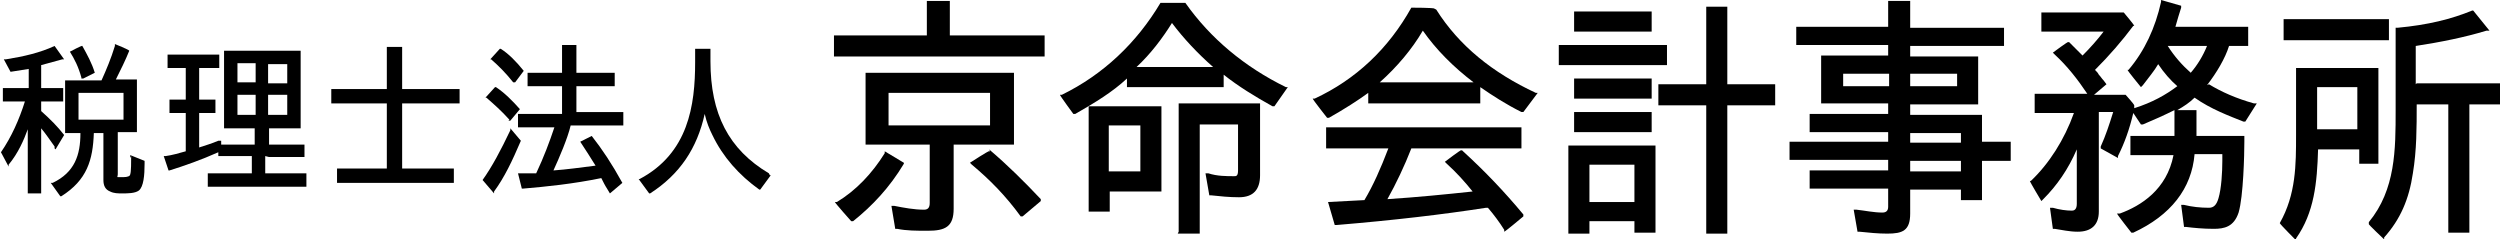
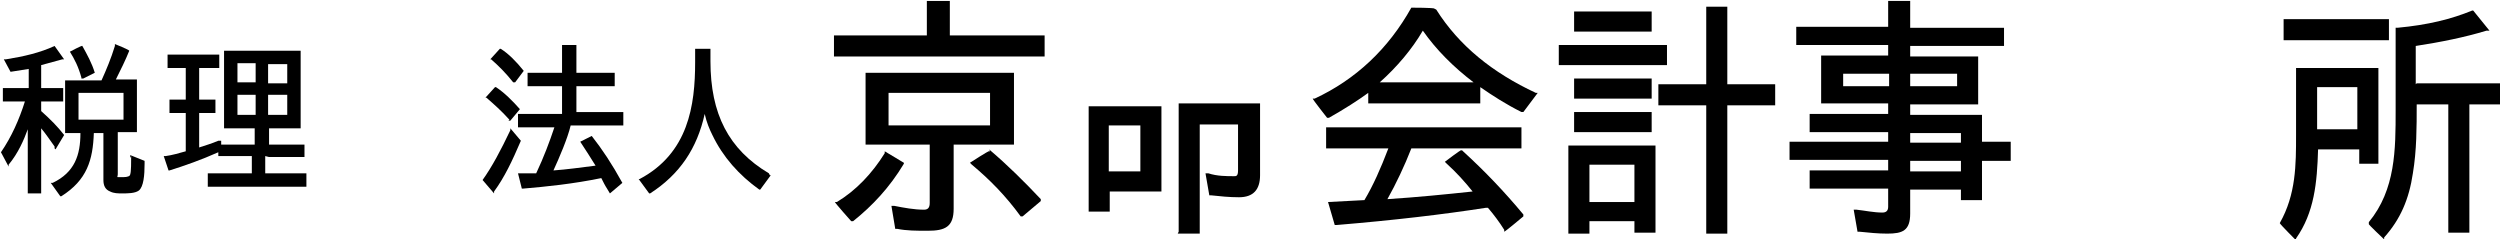
<svg xmlns="http://www.w3.org/2000/svg" id="_レイヤー_1" data-name="レイヤー_1" version="1.1" viewBox="0 0 261.1 25">
  <g>
    <polygon points="99.2 .1 96.8 .1 96.8 3.7 87.1 3.7 87.1 5.9 109.1 5.9 109.1 3.7 99.2 3.7 99.2 .1" />
    <path d="M94.4,17l-2-1.2v.2c-1.3,2.1-3,3.9-5,5.1h-.2c0,.1,1.7,2,1.7,2h.2c2-1.6,3.8-3.5,5.3-6v-.2Z" />
    <path d="M103.4,15.8h-.1c0-.1-2,1.2-2,1.2l.2.2c1.8,1.5,3.5,3.2,5.1,5.4h0c0,0,.2,0,.2,0l1.9-1.6v-.2c-1.7-1.8-3.4-3.5-5.4-5.2Z" />
    <path d="M105.8,7.6h-15.4v7.5h6.7v6.1c0,.5-.2.7-.6.7-1,0-2.1-.2-3.1-.4h-.3c0,0,.4,2.4.4,2.4h.2c1,.2,2,.2,3.2.2,1.8,0,2.7-.4,2.7-2.3v-6.7h6.3v-7.5ZM103.4,9.7v3.4h-10.6v-3.4h10.6Z" />
    <path d="M123,24.4h2.3v-11.4h4v4.8c0,.6-.2.6-.4.6-.8,0-1.8,0-2.7-.3h-.3c0,0,.4,2.3.4,2.3h.2c.9.1,1.9.2,2.9.2,1.5,0,2.2-.8,2.2-2.3v-7.5h-8.5v13.4Z" />
    <path d="M113.7,22.1h2.2v-2.1h5.4v-8.9h-7.6v11ZM119.1,13.1v4.8h-3.3v-4.8h3.3Z" />
-     <path d="M123.6.3h0c0,0-2.4,0-2.4,0h0c-2.5,4.2-6,7.5-10.3,9.6h-.2c0,.1,1.4,2,1.4,2h.2c2.1-1.2,3.9-2.3,5.4-3.7v.9h10.1v-1.3c1.5,1.2,3.3,2.3,5.1,3.3h.2c0,0,1.4-2,1.4-2h-.2c-4.3-2.1-7.9-5.1-10.5-8.8ZM122.4,2.4c1.2,1.6,2.7,3.2,4.3,4.6h-8c1.5-1.4,2.7-3,3.7-4.6Z" />
    <path d="M149.8.9h0c0-.1-2.4-.1-2.4-.1h0c-2.4,4.3-5.8,7.5-10.1,9.5h-.2c0,.1,1.5,2,1.5,2h.2c1.6-.9,3-1.8,4.1-2.6h0c0,0,0,1.1,0,1.1h11.7v-1.7c1.3.9,2.7,1.8,4.3,2.6h.2c0,0,1.5-2,1.5-2h-.2c-4.5-2.1-8-4.9-10.4-8.7ZM144.1,8.6c1.8-1.6,3.4-3.5,4.5-5.4,1.4,2,3.2,3.8,5.3,5.4h-9.8Z" />
    <path d="M152.7,15.7h-.1c0-.1-1.7,1.2-1.7,1.2l.2.2c1,.9,1.9,1.9,2.7,2.9-2.8.3-5.8.6-8.9.8.9-1.6,1.8-3.5,2.5-5.3h11.5v-2.2h-20.4v2.2h6.5c-.8,2.1-1.6,3.9-2.5,5.4l-3.8.2.7,2.4h.2c6-.5,11.1-1.1,15.6-1.8h.2s0,0,0,0c.6.7,1.2,1.5,1.7,2.3v.2c.1,0,2-1.6,2-1.6v-.2c-2-2.4-4-4.5-6.3-6.6Z" />
    <rect x="164.4" y="8.2" width="8.1" height="2.1" />
    <rect x="164.4" y="11.7" width="8.1" height="2.1" />
    <polygon points="180.4 .7 178.2 .7 178.2 8.8 173.2 8.8 173.2 11 178.2 11 178.2 24.4 180.4 24.4 180.4 11 185.4 11 185.4 8.8 180.4 8.8 180.4 .7" />
    <rect x="162.8" y="4.7" width="11.3" height="2.1" />
    <path d="M163.8,24.4h2.2v-1.3h4.7v1.2h2.2v-9.1h-9.1v9.3ZM170.7,17.2v3.9h-4.7v-3.9h4.7Z" />
    <rect x="164.4" y="1.2" width="8.1" height="2.1" />
    <path d="M207,12h-7.5v-1.1h7.1v-5h-7.1v-1.1h9.8v-1.9h-9.8V.1h-2.3v2.7h-9.6v1.9h9.6v1.1h-7v5h7v1.1h-8.2v1.9h8.2v1h-10.3v1.9h10.3v1.1h-8.2v1.9h8.2v1.9c0,.4-.2.6-.6.6-.9,0-1.8-.2-2.7-.3h-.3c0,0,.4,2.3.4,2.3h.2c1,.1,1.9.2,2.9.2,1.6,0,2.4-.3,2.4-2.1v-2.5h5.3v1.1h2.2v-4.1h3v-2h-3v-2.9ZM197.3,7.7v1.3h-4.8v-1.3h4.8ZM199.5,9v-1.3h4.9v1.3h-4.9ZM204.8,16.8v1.1h-5.3v-1.1h5.3ZM199.5,14.9v-1h5.3v1h-5.3Z" />
-     <path d="M230.5,8.9c1-1.3,1.9-2.8,2.3-4.1h2v-2h-7.6c.2-.7.4-1.4.6-2v-.2c0,0-2.1-.6-2.1-.6v.2c-.6,2.7-1.7,5.1-3.4,7.1h-.1c0,.1,1.4,1.8,1.4,1.8l.2-.2c.6-.8,1.2-1.5,1.6-2.2.6.9,1.3,1.7,2,2.3-1.2.9-2.6,1.7-4.5,2.3,0-.1,0-.2,0-.3h0c0-.1-.9-1.1-.9-1.1h-3.3l1.3-1.1-.3-.4c-.2-.2-.3-.4-.5-.6-.1-.2-.2-.3-.4-.5,1.5-1.5,2.8-3,4-4.6h.1c0-.1-1.1-1.4-1.1-1.4h-8.6v2h6.5c-.6.8-1.4,1.7-2.2,2.5-.4-.4-.9-.9-1.4-1.4h-.1c0-.1-1.6,1.1-1.6,1.1l.2.2c1.3,1.2,2.4,2.6,3.4,4.1h-5.5v2h4.1c-1,2.8-2.6,5.3-4.5,7.1h-.1c0,.1,1.2,2.1,1.2,2.1l.2-.2c1.4-1.4,2.6-3.1,3.5-5.2v5.7c0,.6-.3.7-.5.7-.6,0-1.3-.1-2-.3h-.3c0,0,.3,2.2.3,2.2h.2c.7.1,1.5.3,2.4.3,1.4,0,2.2-.7,2.2-2.1v-10.4h1.5c-.4,1.3-.8,2.5-1.3,3.6v.2c0,0,1.8,1,1.8,1v-.2c.7-1.4,1.2-2.8,1.6-4.5l.8,1.2h.2c1.2-.5,2.3-1,3.3-1.5v2.7h-4.6v2h4.5c-.7,3.6-3.4,5.3-5.6,6.1h-.3c0,.1,1.5,2,1.5,2h.2c3.9-1.8,6.1-4.6,6.4-8.2h2.9c0,.1,0,.2,0,.3v.4c0,1.2-.1,2.9-.4,3.9-.2.7-.5,1-1,1-.9,0-1.8-.1-2.6-.3h-.3c0,0,.3,2.3.3,2.3h.2c.8.1,1.8.2,2.9.2s2.1-.2,2.6-1.7c.5-1.7.6-6.1.6-7.4v-.6h-5v-2.7h-2c.7-.4,1.3-.8,1.8-1.3,1.7,1.2,3.6,1.9,5.1,2.5h.2c0,0,1.2-1.9,1.2-1.9h-.3c-1.8-.5-3.4-1.2-4.7-2ZM226.4,4.8h4.1c-.4,1-1,2-1.7,2.8-.9-.8-1.7-1.7-2.4-2.8Z" />
    <path d="M252.3,8.8v-4c2.6-.4,5.1-.9,7.4-1.6h.3c0,0-1.7-2.1-1.7-2.1h-.1c-2.2.9-4.6,1.5-7.8,1.8h-.2v8.6c0,4.1,0,8.3-2.8,11.7v.2c-.1,0,1.6,1.6,1.6,1.6v-.2c1.7-1.9,2.6-4,3-6.7.4-2.4.4-4.8.4-7.2h3.3v13.4h2.2v-13.4h3.3v-2.2h-8.8Z" />
    <rect x="238.5" y="2" width="11" height="2.2" />
    <path d="M248.4,17.1V7.1h-8.6v7c0,3.1,0,6.2-1.7,9.2h0c0,.1,1.7,1.8,1.7,1.8v-.2c1.9-2.7,2.2-5.8,2.3-9.3h4.3v1.5h2.2ZM246.2,9.1v4.4h-4.2v-4.4h4.2Z" />
  </g>
  <g>
    <path d="M8.5,8.2h0c0,0,.2,0,.2,0l1.2-.6h0c-.3-1-.8-1.9-1.3-2.8h0c0-.1-1.3.6-1.3.6h0c.5.8.9,1.6,1.2,2.7Z" />
    <path d="M5.8,15.6l.9-1.5h0c-.7-.9-1.4-1.6-2.4-2.5v-1h2.3v-1.4h-2.3v-2.4c.7-.2,1.5-.4,2.2-.6h.2c0,0-1-1.4-1-1.4h0c-1.5.7-3.2,1.1-5.1,1.4h-.2s.7,1.3.7,1.3l1.9-.3v2H.3v1.4h2.3c-.6,1.9-1.4,3.7-2.5,5.3h0c0,0,.8,1.5.8,1.5v-.2c1-1.2,1.6-2.6,2-3.7v6.7h1.4v-6.8c.5.6.9,1.2,1.4,1.9v.2Z" />
    <path d="M13.7,16.3c0,.5,0,1.7-.1,1.9,0,.2-.3.3-.7.3h-.2c-.2,0-.3,0-.4,0s0-.1,0-.3v-4.4h2v-5.5h-2.2c.5-1,1-2,1.4-3h0c0-.1-1.5-.7-1.5-.7v.2c-.4,1.3-.9,2.5-1.4,3.6h-3.8v5.5h1.6c0,2.3-.6,4.1-2.9,5.2h-.2c0,0,1,1.4,1,1.4h.1c2.7-1.7,3.3-3.8,3.4-6.6h1v4.9c0,.6.2,1,.7,1.2.4.2.8.2,1.3.2h0c.5,0,1.3,0,1.7-.3.5-.4.6-1.6.6-2.8v-.3s-1.5-.6-1.5-.6v.3ZM12.9,9.7v2.8h-4.7v-2.8h4.7Z" />
    <path d="M28.1,16.4h3.7v-1.3h-3.7v-1.7h3.3V5.3h-8v8.1h3.2v1.7h-3.5v.7-1.1c0,0-.3,0-.3,0-.7.3-1.4.5-2,.7v-3.6h1.7v-1.4h-1.7v-3.3h2.1v-1.4h-5.4v1.4h1.9v3.3h-1.7v1.4h1.7v4c-.7.2-1.4.4-2.1.5h-.2s.5,1.5.5,1.5h.1c1.6-.5,3.3-1.1,5.1-1.9h0s0,.4,0,.4h3.5v1.8h-4.6v1.4h10.3v-1.4h-4.3v-1.8ZM28,8.7v-2h2v2h-2ZM30,9.9v2.1h-2v-2.1h2ZM26.7,9.9v2.1h-1.9v-2.1h1.9ZM26.7,6.6v2h-1.9v-2h1.9Z" />
-     <polygon points="42 4.9 40.4 4.9 40.4 9.3 34.6 9.3 34.6 10.8 40.4 10.8 40.4 17.6 35.2 17.6 35.2 19.1 47.4 19.1 47.4 17.6 42 17.6 42 10.8 48 10.8 48 9.3 42 9.3 42 4.9" />
    <path d="M53.6,8.6h0c0,0,.2,0,.2,0l.9-1.2h0c-.8-1-1.6-1.8-2.4-2.3h-.1c0,0-1,1.1-1,1.1h.1c.8.7,1.5,1.4,2.3,2.4Z" />
    <path d="M53.1,12.6h0c0,0,.2,0,.2,0l1-1.2h0c-.8-.9-1.6-1.7-2.5-2.3h-.1c0,0-1,1.1-1,1.1h.1c.8.7,1.6,1.4,2.4,2.3Z" />
    <path d="M54.4,14.7l-1.1-1.3v.2c-1,2.1-1.9,3.8-2.9,5.2h0c0,0,1.2,1.4,1.2,1.4v-.2c1.1-1.5,1.9-3.2,2.8-5.3h0Z" />
    <path d="M60.2,9h4v-1.4h-4v-2.9h-1.5v2.9h-3.6v1.4h3.6v2.9h-4.6v1.4h3.8c-.5,1.5-1.1,3.1-1.9,4.8-.4,0-.7,0-1.1,0-.2,0-.4,0-.6,0h-.2s.4,1.6.4,1.6h.1c2.4-.2,5.3-.5,8.2-1.1.2.4.4.8.6,1.1l.3.5,1.3-1.1h0c-1.1-2-2.1-3.5-3.2-4.9h0c0,0-1.2.6-1.2.6h0c.6.9,1.1,1.7,1.6,2.5-1.6.2-3,.4-4.4.5.6-1.3,1.5-3.4,1.8-4.7,0,0,0,0,0,0h5.5v-1.4h-4.9v-2.9Z" />
    <path d="M80.3,18.1c-4.2-2.5-6.1-6.2-6.1-11.7v-1.3h-1.6v1.4c0,4.5-.7,9.5-5.8,12.2h-.1c0,0,1.1,1.5,1.1,1.5h.1c3.1-2,4.9-4.7,5.7-8.3.2.9.5,1.6.8,2.2,1.1,2.3,2.8,4.2,4.9,5.7h.1c0,0,1.1-1.5,1.1-1.5h-.1Z" />
  </g>
</svg>